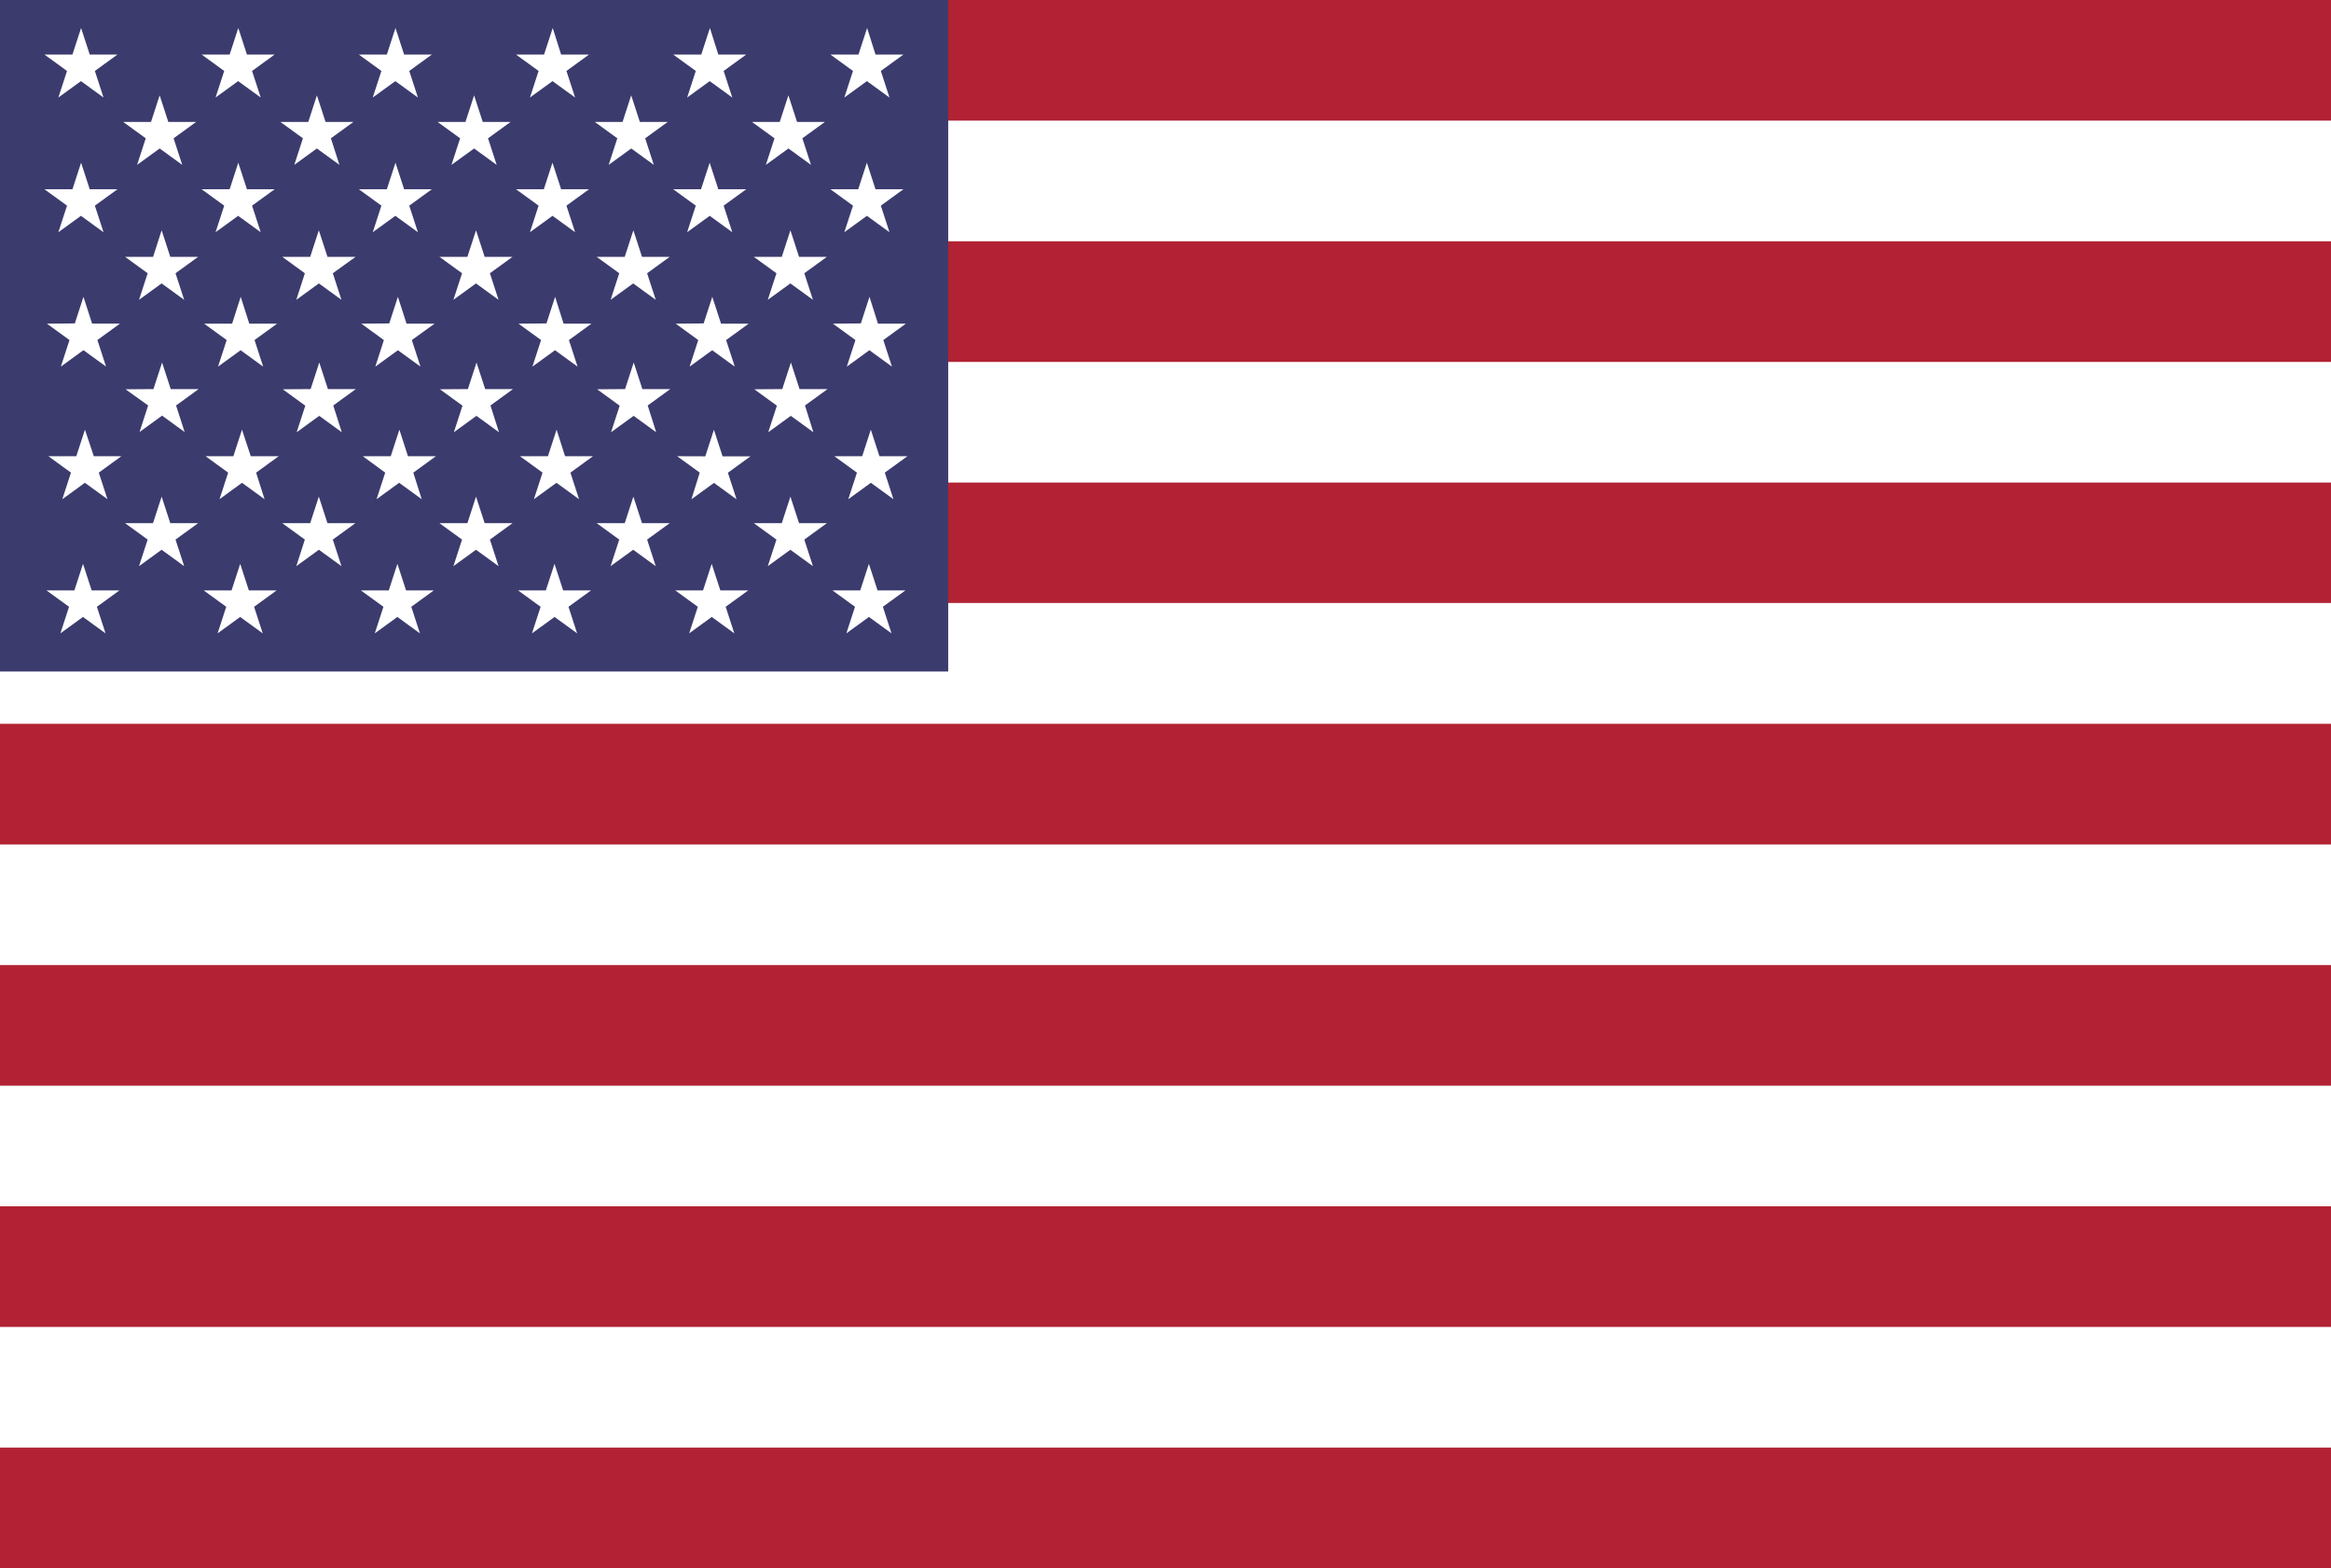
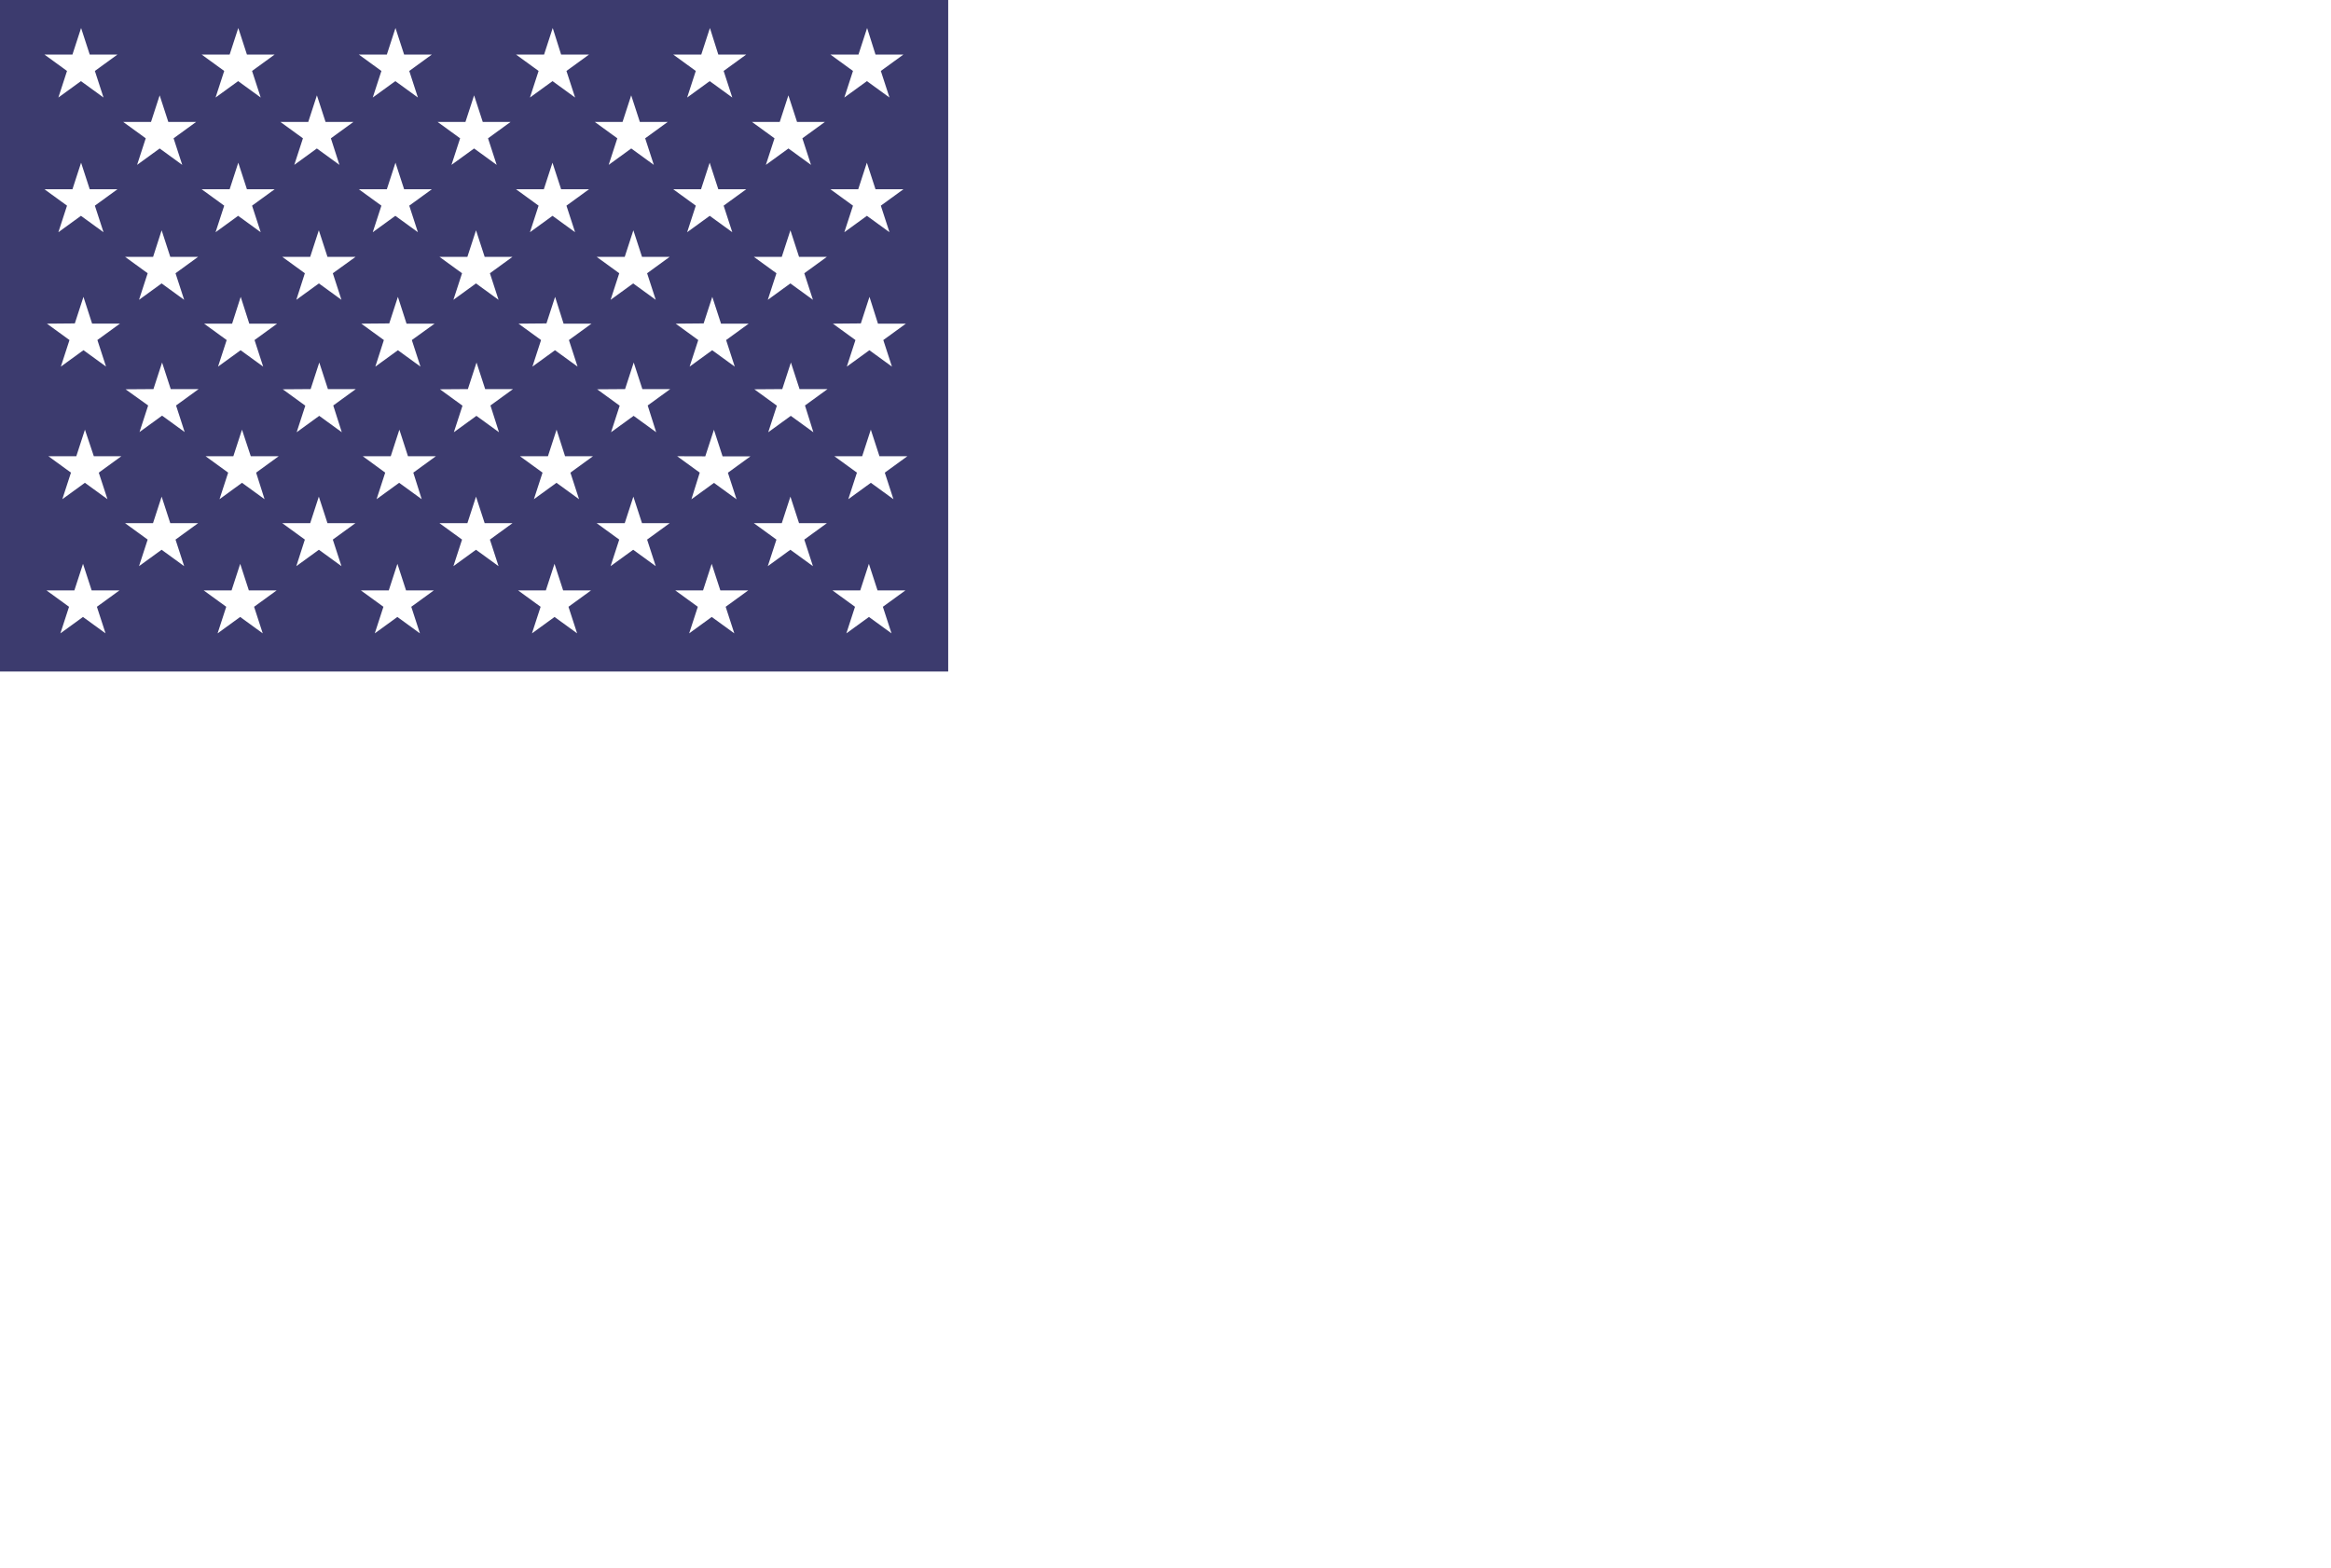
<svg xmlns="http://www.w3.org/2000/svg" width="47.2" height="31.76" viewBox="0 0 47.2 31.76">
  <g transform="translate(0 -0.088)">
    <g transform="translate(0 0.088)">
-       <path d="M0,.088H47.2v31.76H0Z" transform="translate(0 -0.088)" fill="#fff" />
-       <path d="M0,.088H47.2V2.531H0ZM0,4.975H47.2V7.418H0ZM0,9.861H47.2V12.3H0Zm0,4.886H47.2V17.19H0Zm0,4.886H47.2v2.443H0Zm0,4.886H47.2v2.443H0Zm0,4.886H47.2v2.443H0Z" transform="translate(0 -0.088)" fill="#b22234" />
      <path d="M0,.088H19.2v13.6H0Z" transform="translate(0 -0.088)" fill="#3c3b6e" />
      <path d="M.9,1.193l.457.332-.175.538.457-.332.457.332-.175-.538.457-.332H1.817L1.642.655l-.175.538Zm3.183,0,.457.332-.175.538.457-.332.457.332-.175-.538.457-.332H5L4.825.655l-.175.538Zm3.183,0,.457.332-.175.538.457-.332.457.332-.175-.538.457-.332H8.183L8.008.655l-.175.538Zm3.183,0,.457.332-.175.538.457-.332.457.332-.175-.538.457-.332h-.565L11.192.655l-.175.538Zm3.183,0,.457.332-.175.538.457-.332.457.332-.175-.538.457-.332h-.565L14.375.655l-.175.538Zm3.183,0,.457.332-.175.538.457-.332.457.332-.175-.538.457-.332h-.565L17.558.655l-.175.538ZM2.494,2.557l.457.332-.175.538.457-.332.457.332-.175-.538.457-.332H3.408l-.175-.538-.175.538Zm3.183,0,.457.332-.175.538.457-.332.457.332L6.7,2.889l.457-.332H6.592l-.175-.538-.175.538Zm3.183,0,.457.332-.175.538L9.6,3.095l.457.332-.175-.538.457-.332H9.775L9.6,2.019l-.175.538Zm3.183,0,.457.332-.175.538.457-.332.457.332-.175-.538.457-.332h-.565l-.175-.538-.175.538Zm3.183,0,.457.332-.175.538.457-.332.457.332-.175-.538.457-.332h-.565l-.175-.538-.175.538ZM.9,3.921l.457.332-.175.538.457-.332.457.332-.175-.538.457-.332H1.817l-.175-.538-.175.538Zm3.183,0,.457.332-.175.538.457-.332.457.332-.175-.538.457-.332H5l-.175-.538-.175.538Zm3.183,0,.457.332-.175.538.457-.332.457.332-.175-.538.457-.332H8.183l-.175-.538-.175.538Zm3.183,0,.457.332-.175.538.457-.332.457.332-.175-.538.457-.332h-.565l-.175-.538-.175.538Zm3.183,0,.457.332-.175.538.457-.332.457.332-.175-.538.457-.332h-.565l-.175-.538-.175.538Zm3.183,0,.457.332-.175.538.457-.332.457.332-.175-.538.457-.332h-.565l-.175-.538-.175.538ZM2.533,5.29l.457.332-.175.538.457-.332.457.332-.175-.538.457-.332H3.448l-.175-.538L3.1,5.29Zm3.183,0,.457.332L6,6.16l.457-.332.457.332-.175-.538L7.2,5.29H6.631l-.175-.538-.175.538Zm3.183,0,.457.332-.175.538.457-.332.457.332-.175-.538.457-.332H9.814l-.175-.538-.175.538Zm3.183,0,.457.332-.175.538.457-.332.457.332-.175-.538.457-.332H13l-.175-.538-.175.538Zm3.183,0,.457.332-.175.538.457-.332.457.332-.175-.538.457-.332H16.18l-.175-.538-.175.538ZM.95,6.643l.457.332-.175.538L1.69,7.18l.457.332-.175-.538.457-.332H1.865L1.69,6.1l-.175.538Zm3.183,0,.457.332-.175.538.457-.332.457.332-.175-.538.457-.332H5.048L4.874,6.1,4.7,6.643Zm3.183,0,.457.332L7.6,7.513l.457-.332.457.332-.175-.538L8.8,6.643H8.232L8.057,6.1l-.175.538Zm3.183,0,.457.332-.175.538.457-.332.457.332-.175-.538.457-.332h-.565L11.24,6.1l-.175.538Zm3.183,0,.457.332-.175.538.457-.332.457.332-.175-.538.457-.332H14.6L14.423,6.1l-.175.538Zm3.183,0,.457.332-.175.538.457-.332.457.332-.175-.538.457-.332h-.565L17.606,6.1l-.175.538ZM.98,9.328l.457.332-.175.538.457-.332.457.332L2,9.66l.457-.332H1.9L1.72,8.79l-.175.538Zm3.183,0,.457.332-.175.538L4.9,9.866l.457.332L5.186,9.66l.457-.332H5.078L4.9,8.79l-.175.538Zm3.183,0L7.8,9.66l-.175.538.457-.332.457.332L8.369,9.66l.457-.332H8.261L8.087,8.79l-.175.538Zm3.183,0,.457.332-.175.538.457-.332.457.332-.175-.538.457-.332h-.565L11.27,8.79l-.175.538Zm3.183,0,.457.332L14,10.2l.457-.332.457.332-.175-.538.457-.332h-.565l-.175-.538-.175.538Zm3.183,0,.457.332-.175.538.457-.332.457.332-.175-.538.457-.332h-.565l-.175-.538-.175.538ZM.941,12.045l.457.332-.175.538.457-.332.457.332-.175-.538.457-.332H1.856l-.175-.538-.175.538Zm3.183,0,.457.332-.175.538.457-.332.457.332-.175-.538.457-.332H5.039l-.175-.538-.175.538Zm3.183,0,.457.332-.175.538.457-.332.457.332-.175-.538.457-.332H8.222l-.175-.538-.175.538Zm3.183,0,.457.332-.175.538.457-.332.457.332-.175-.538.457-.332h-.565l-.175-.538-.175.538Zm3.183,0,.457.332-.175.538.457-.332.457.332-.175-.538.457-.332h-.565l-.175-.538-.175.538Zm3.183,0,.457.332-.175.538.457-.332.457.332-.175-.538.457-.332h-.565l-.175-.538-.175.538ZM2.542,7.972,3,8.3l-.175.538.457-.332.457.332L3.565,8.3l.457-.332H3.457l-.175-.538-.175.538Zm3.183,0,.457.332-.175.538.457-.332.457.332L6.748,8.3l.457-.332H6.64l-.175-.538-.175.538Zm3.183,0,.457.332-.175.538.457-.332.457.332L9.931,8.3l.457-.332H9.824l-.175-.538-.175.538Zm3.183,0,.457.332-.175.538.457-.332.457.332L13.115,8.3l.457-.332h-.565l-.175-.538-.175.538Zm3.183,0,.457.332-.175.538.457-.332.457.332L16.3,8.3l.457-.332H16.19l-.175-.538-.175.538ZM2.533,10.684l.457.332-.175.538.457-.332.457.332-.175-.538.457-.332H3.448l-.175-.538-.175.538Zm3.183,0,.457.332L6,11.554l.457-.332.457.332-.175-.538.457-.332H6.631l-.175-.538-.175.538Zm3.183,0,.457.332-.175.538.457-.332.457.332-.175-.538.457-.332H9.814l-.175-.538-.175.538Zm3.183,0,.457.332-.175.538.457-.332.457.332-.175-.538.457-.332H13l-.175-.538-.175.538Zm3.183,0,.457.332-.175.538.457-.332.457.332-.175-.538.457-.332H16.18l-.175-.538-.175.538Z" transform="translate(0 -0.088)" fill="#fff" />
    </g>
  </g>
</svg>